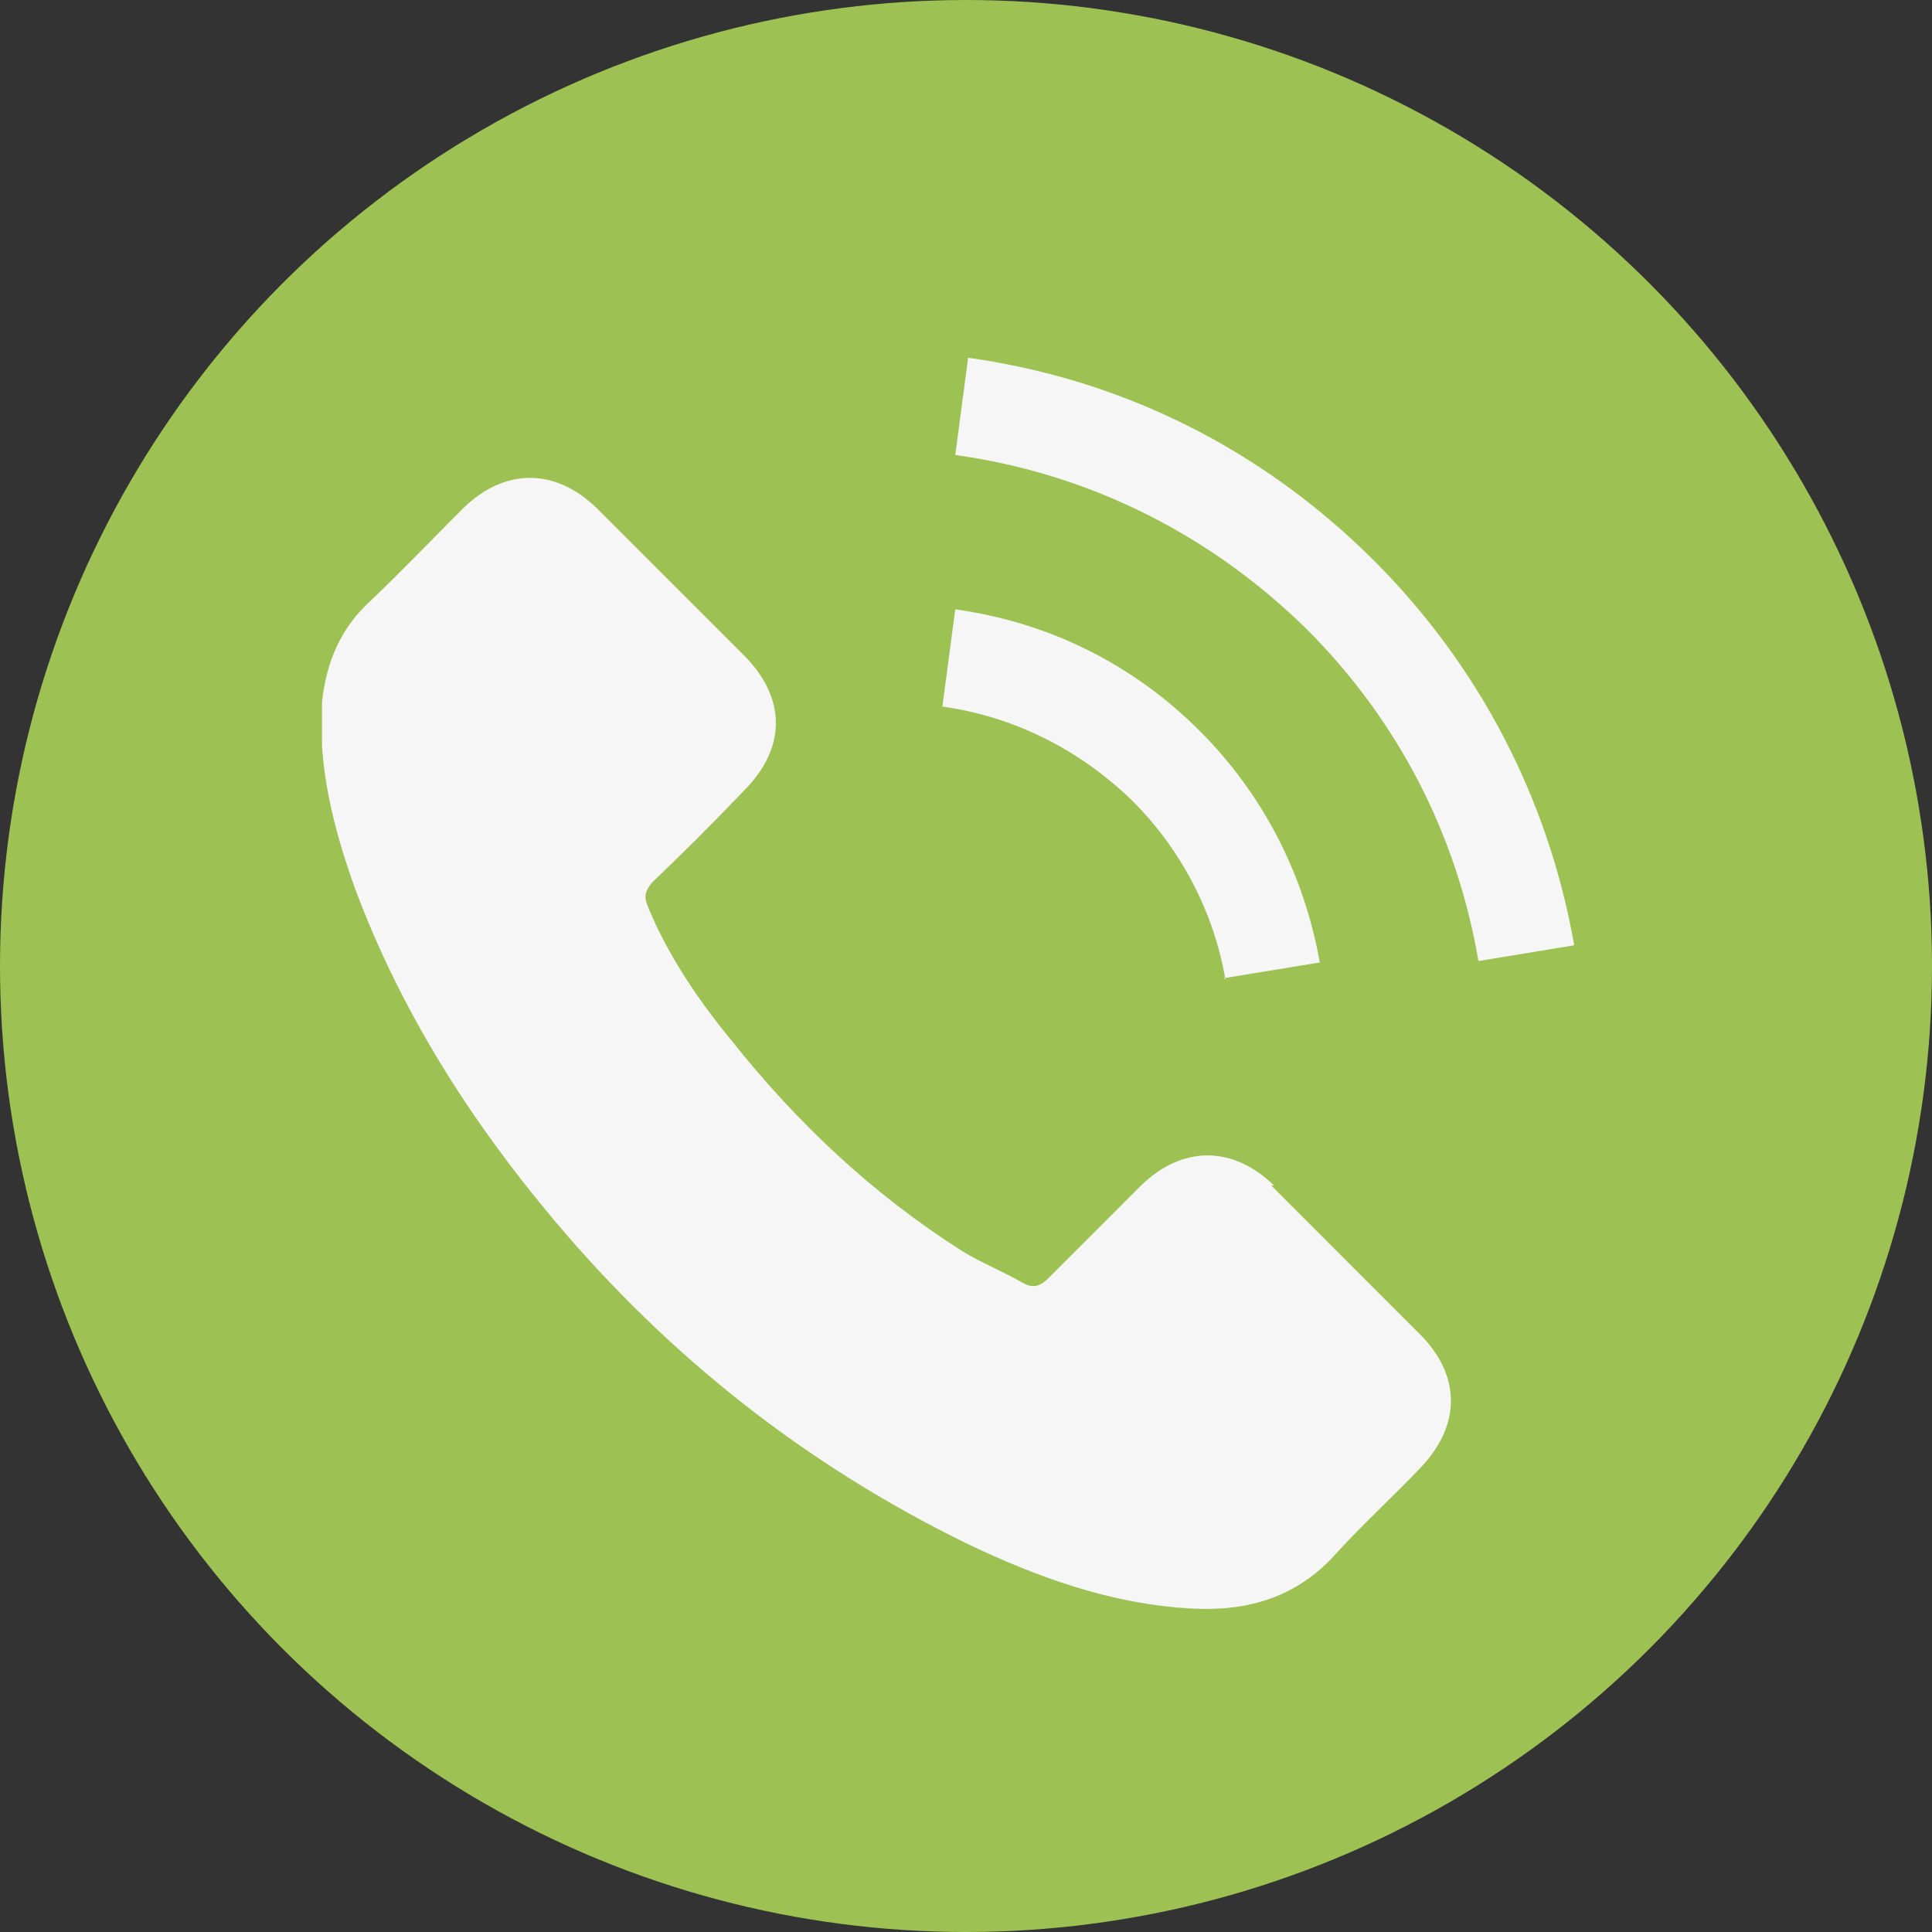
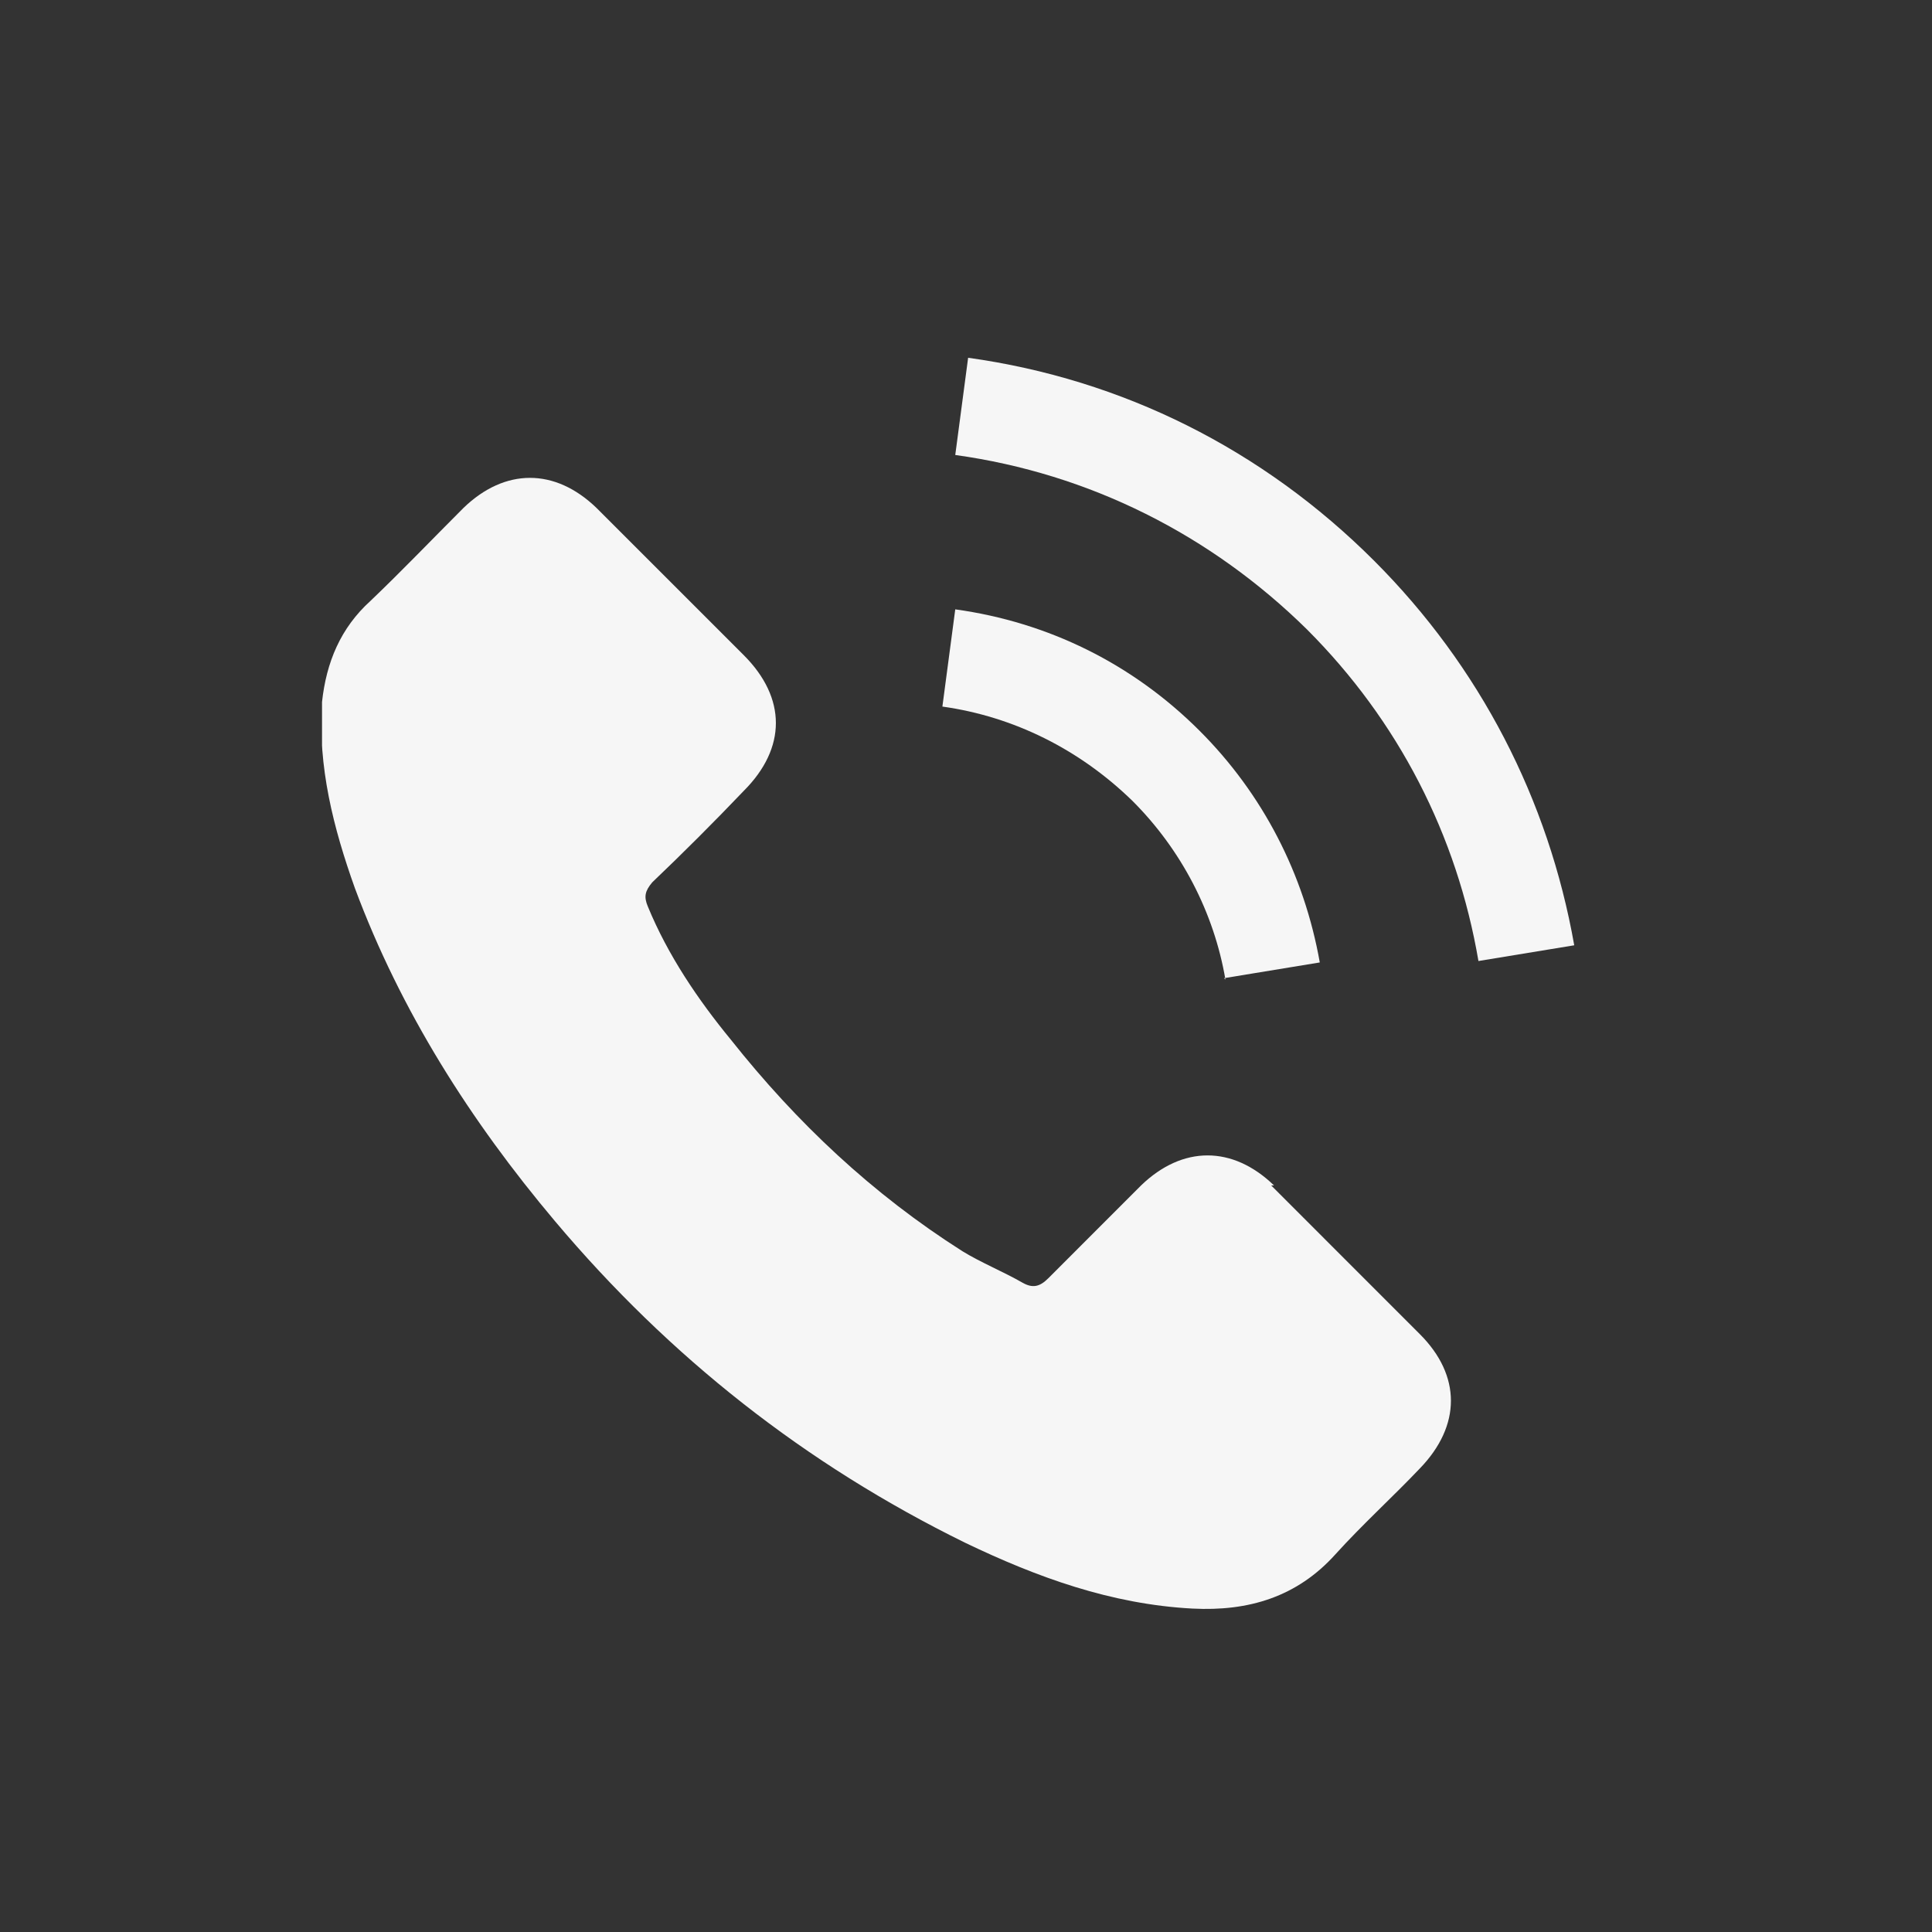
<svg xmlns="http://www.w3.org/2000/svg" width="50" height="50" viewBox="0 0 50 50" fill="none">
  <rect x="0" y="0" width="50" height="50" fill="#333333" stroke="none" />
-   <circle cx="25" cy="25" r="25" fill="#9DC153" />
  <g clip-path="url(#clip0_45_55)">
    <path d="M32.972 30.679C31.899 29.643 30.604 29.643 29.531 30.679C28.717 31.493 27.941 32.27 27.127 33.084C26.905 33.306 26.72 33.343 26.461 33.195C25.943 32.899 25.388 32.677 24.907 32.381C22.576 30.901 20.616 29.052 18.914 26.906C18.063 25.87 17.286 24.723 16.768 23.465C16.657 23.206 16.694 23.058 16.879 22.836C17.693 22.059 18.47 21.283 19.247 20.469C20.357 19.359 20.357 18.064 19.247 16.954C18.618 16.325 17.989 15.696 17.36 15.067C16.731 14.438 16.065 13.773 15.436 13.144C14.363 12.108 13.069 12.108 11.996 13.144C11.182 13.958 10.405 14.771 9.591 15.548C8.814 16.251 8.444 17.139 8.333 18.175C8.222 19.84 8.629 21.43 9.184 22.984C10.368 26.166 12.181 29.015 14.363 31.604C17.323 35.119 20.837 37.893 24.981 39.928C26.831 40.816 28.754 41.519 30.863 41.63C32.306 41.704 33.564 41.334 34.562 40.224C35.265 39.447 36.042 38.744 36.745 38.004C37.818 36.894 37.818 35.599 36.745 34.527C35.45 33.232 34.193 31.974 32.898 30.679H32.972Z" fill="#F6F6F6" />
    <path d="M31.677 25.315L34.156 24.908C33.749 22.614 32.676 20.543 31.048 18.915C29.309 17.176 27.127 16.103 24.722 15.77L24.389 18.286C26.239 18.545 27.941 19.396 29.309 20.728C30.567 21.985 31.418 23.613 31.714 25.352L31.677 25.315Z" fill="#F6F6F6" />
    <path d="M35.562 14.512C32.676 11.627 29.051 9.814 25.055 9.259L24.722 11.775C28.2 12.256 31.344 13.847 33.823 16.288C36.191 18.656 37.707 21.616 38.262 24.871L40.741 24.464C40.075 20.691 38.299 17.25 35.562 14.512Z" fill="#F6F6F6" />
  </g>
  <defs>
    <clipPath id="clip0_45_55">
      <rect width="32.407" height="32.407" fill="white" transform="translate(8.334 9.259)" />
    </clipPath>
  </defs>
</svg>